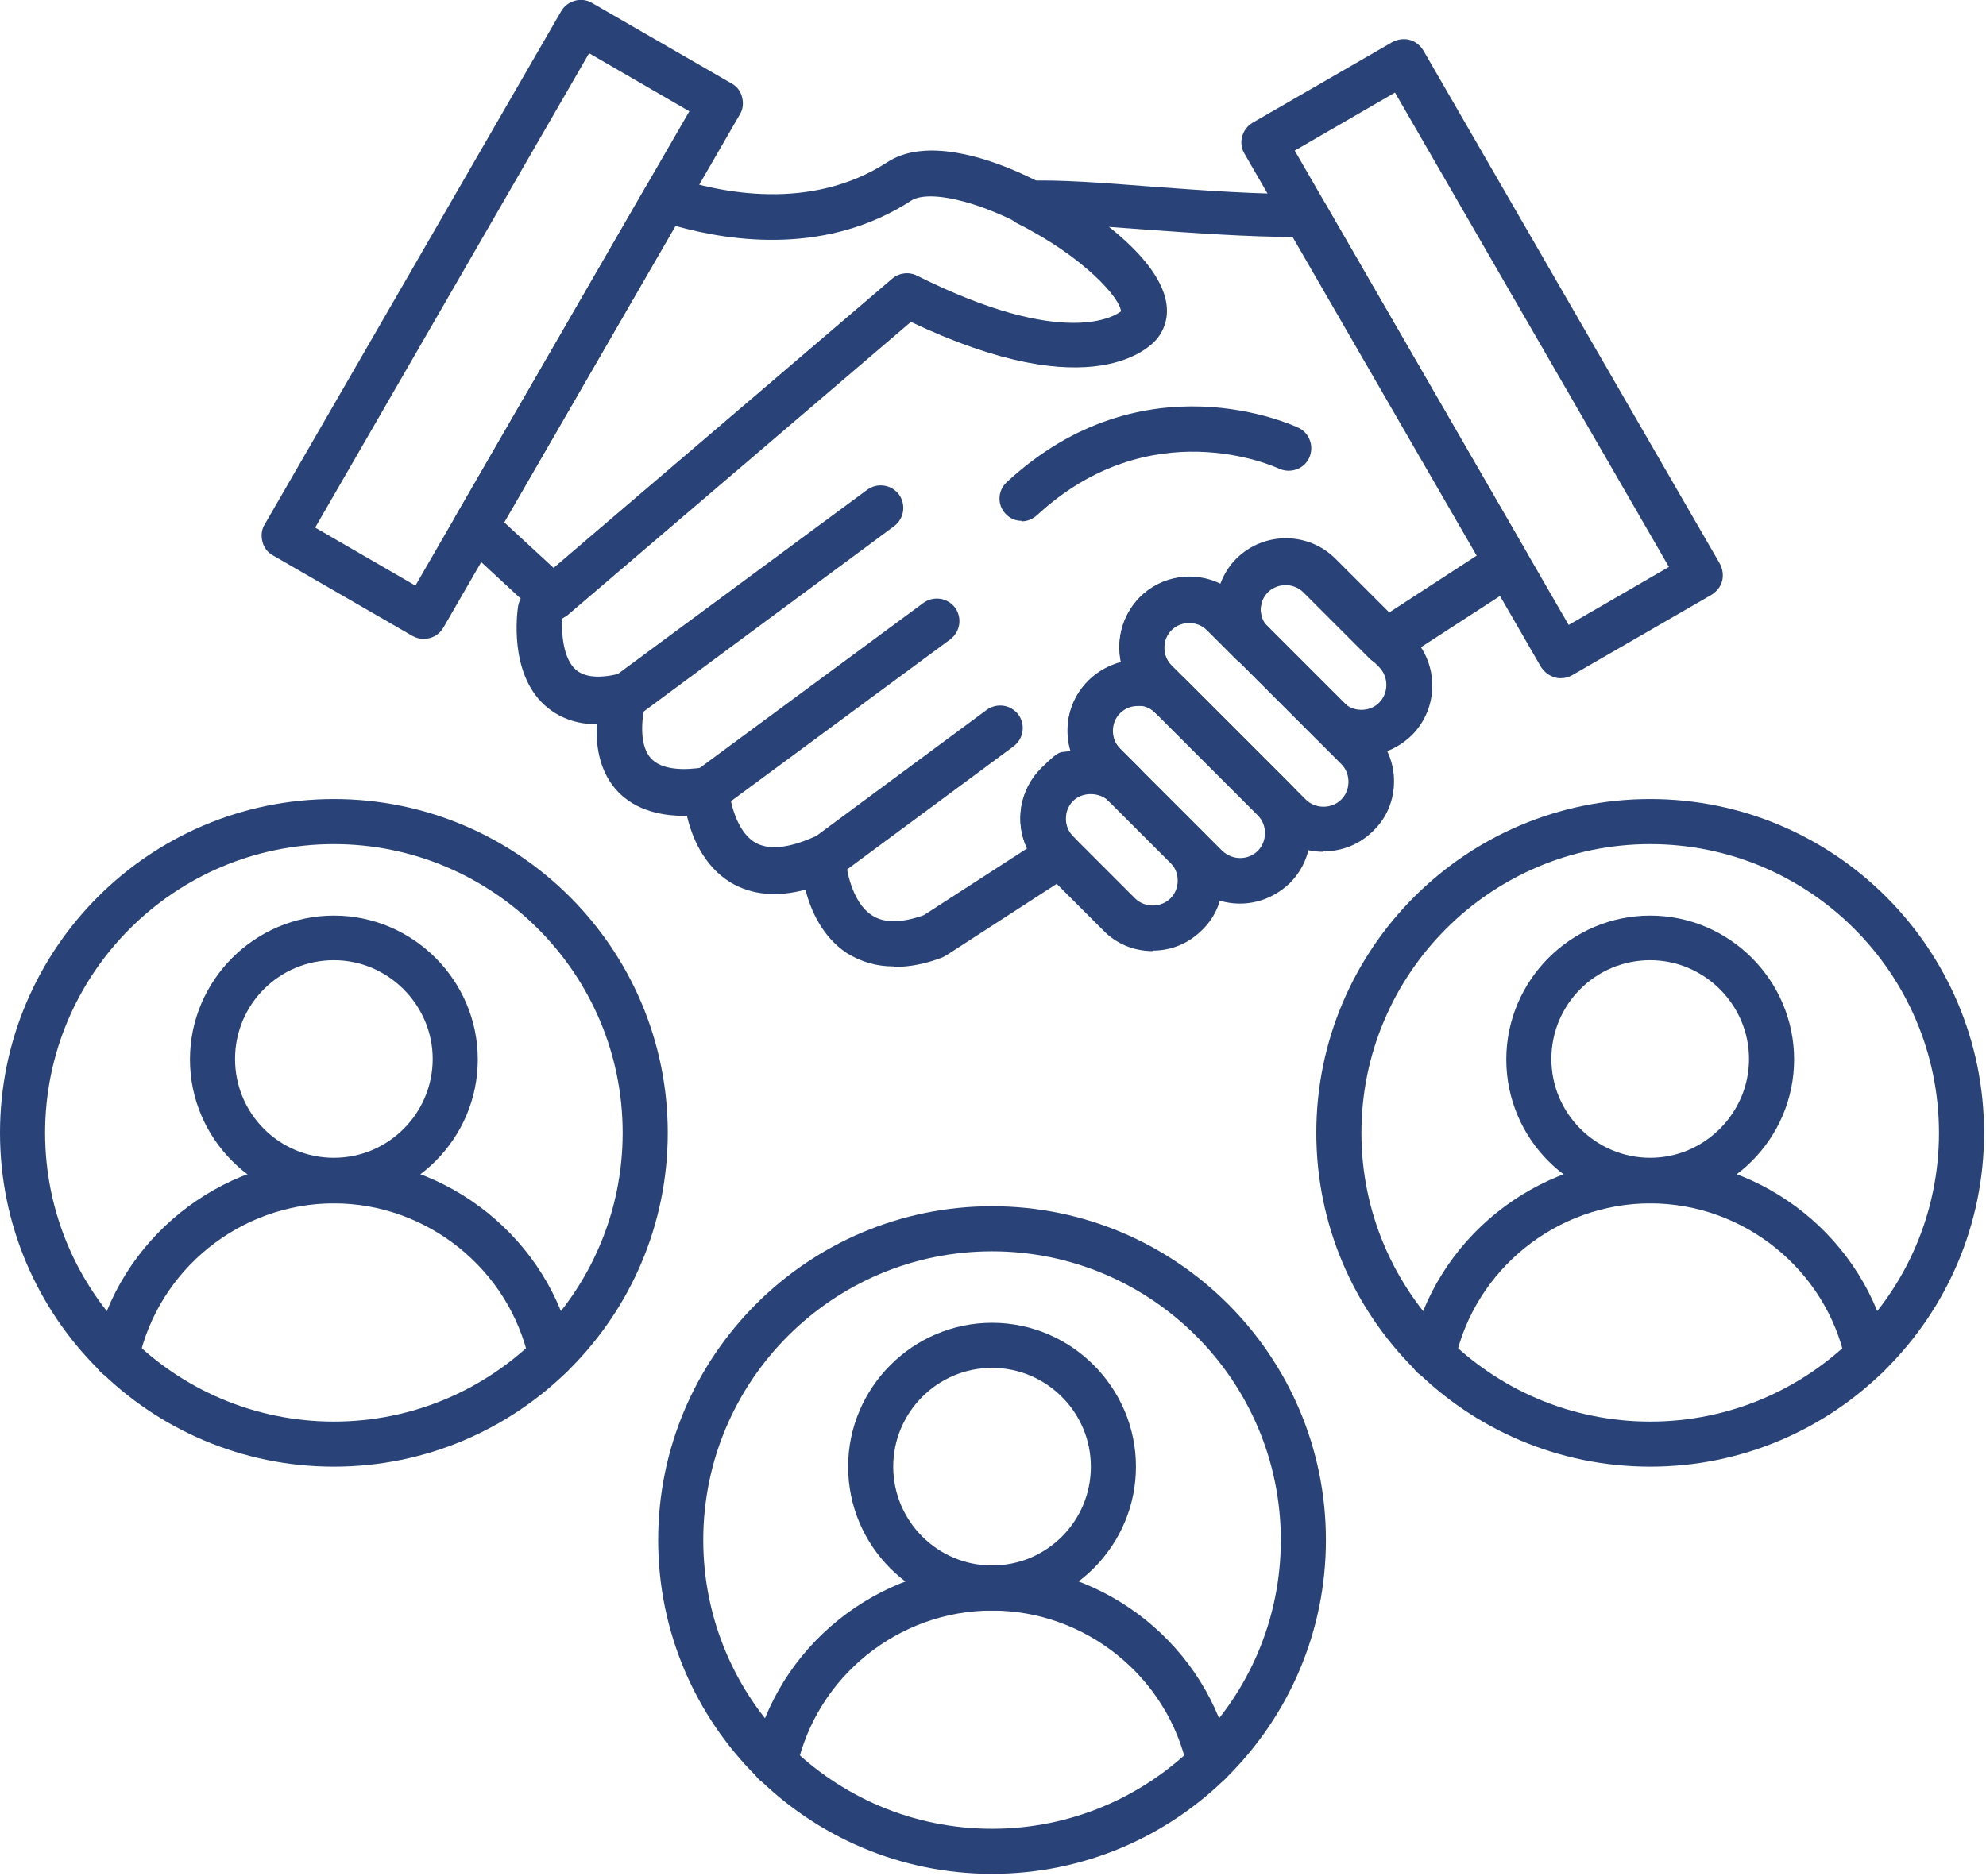
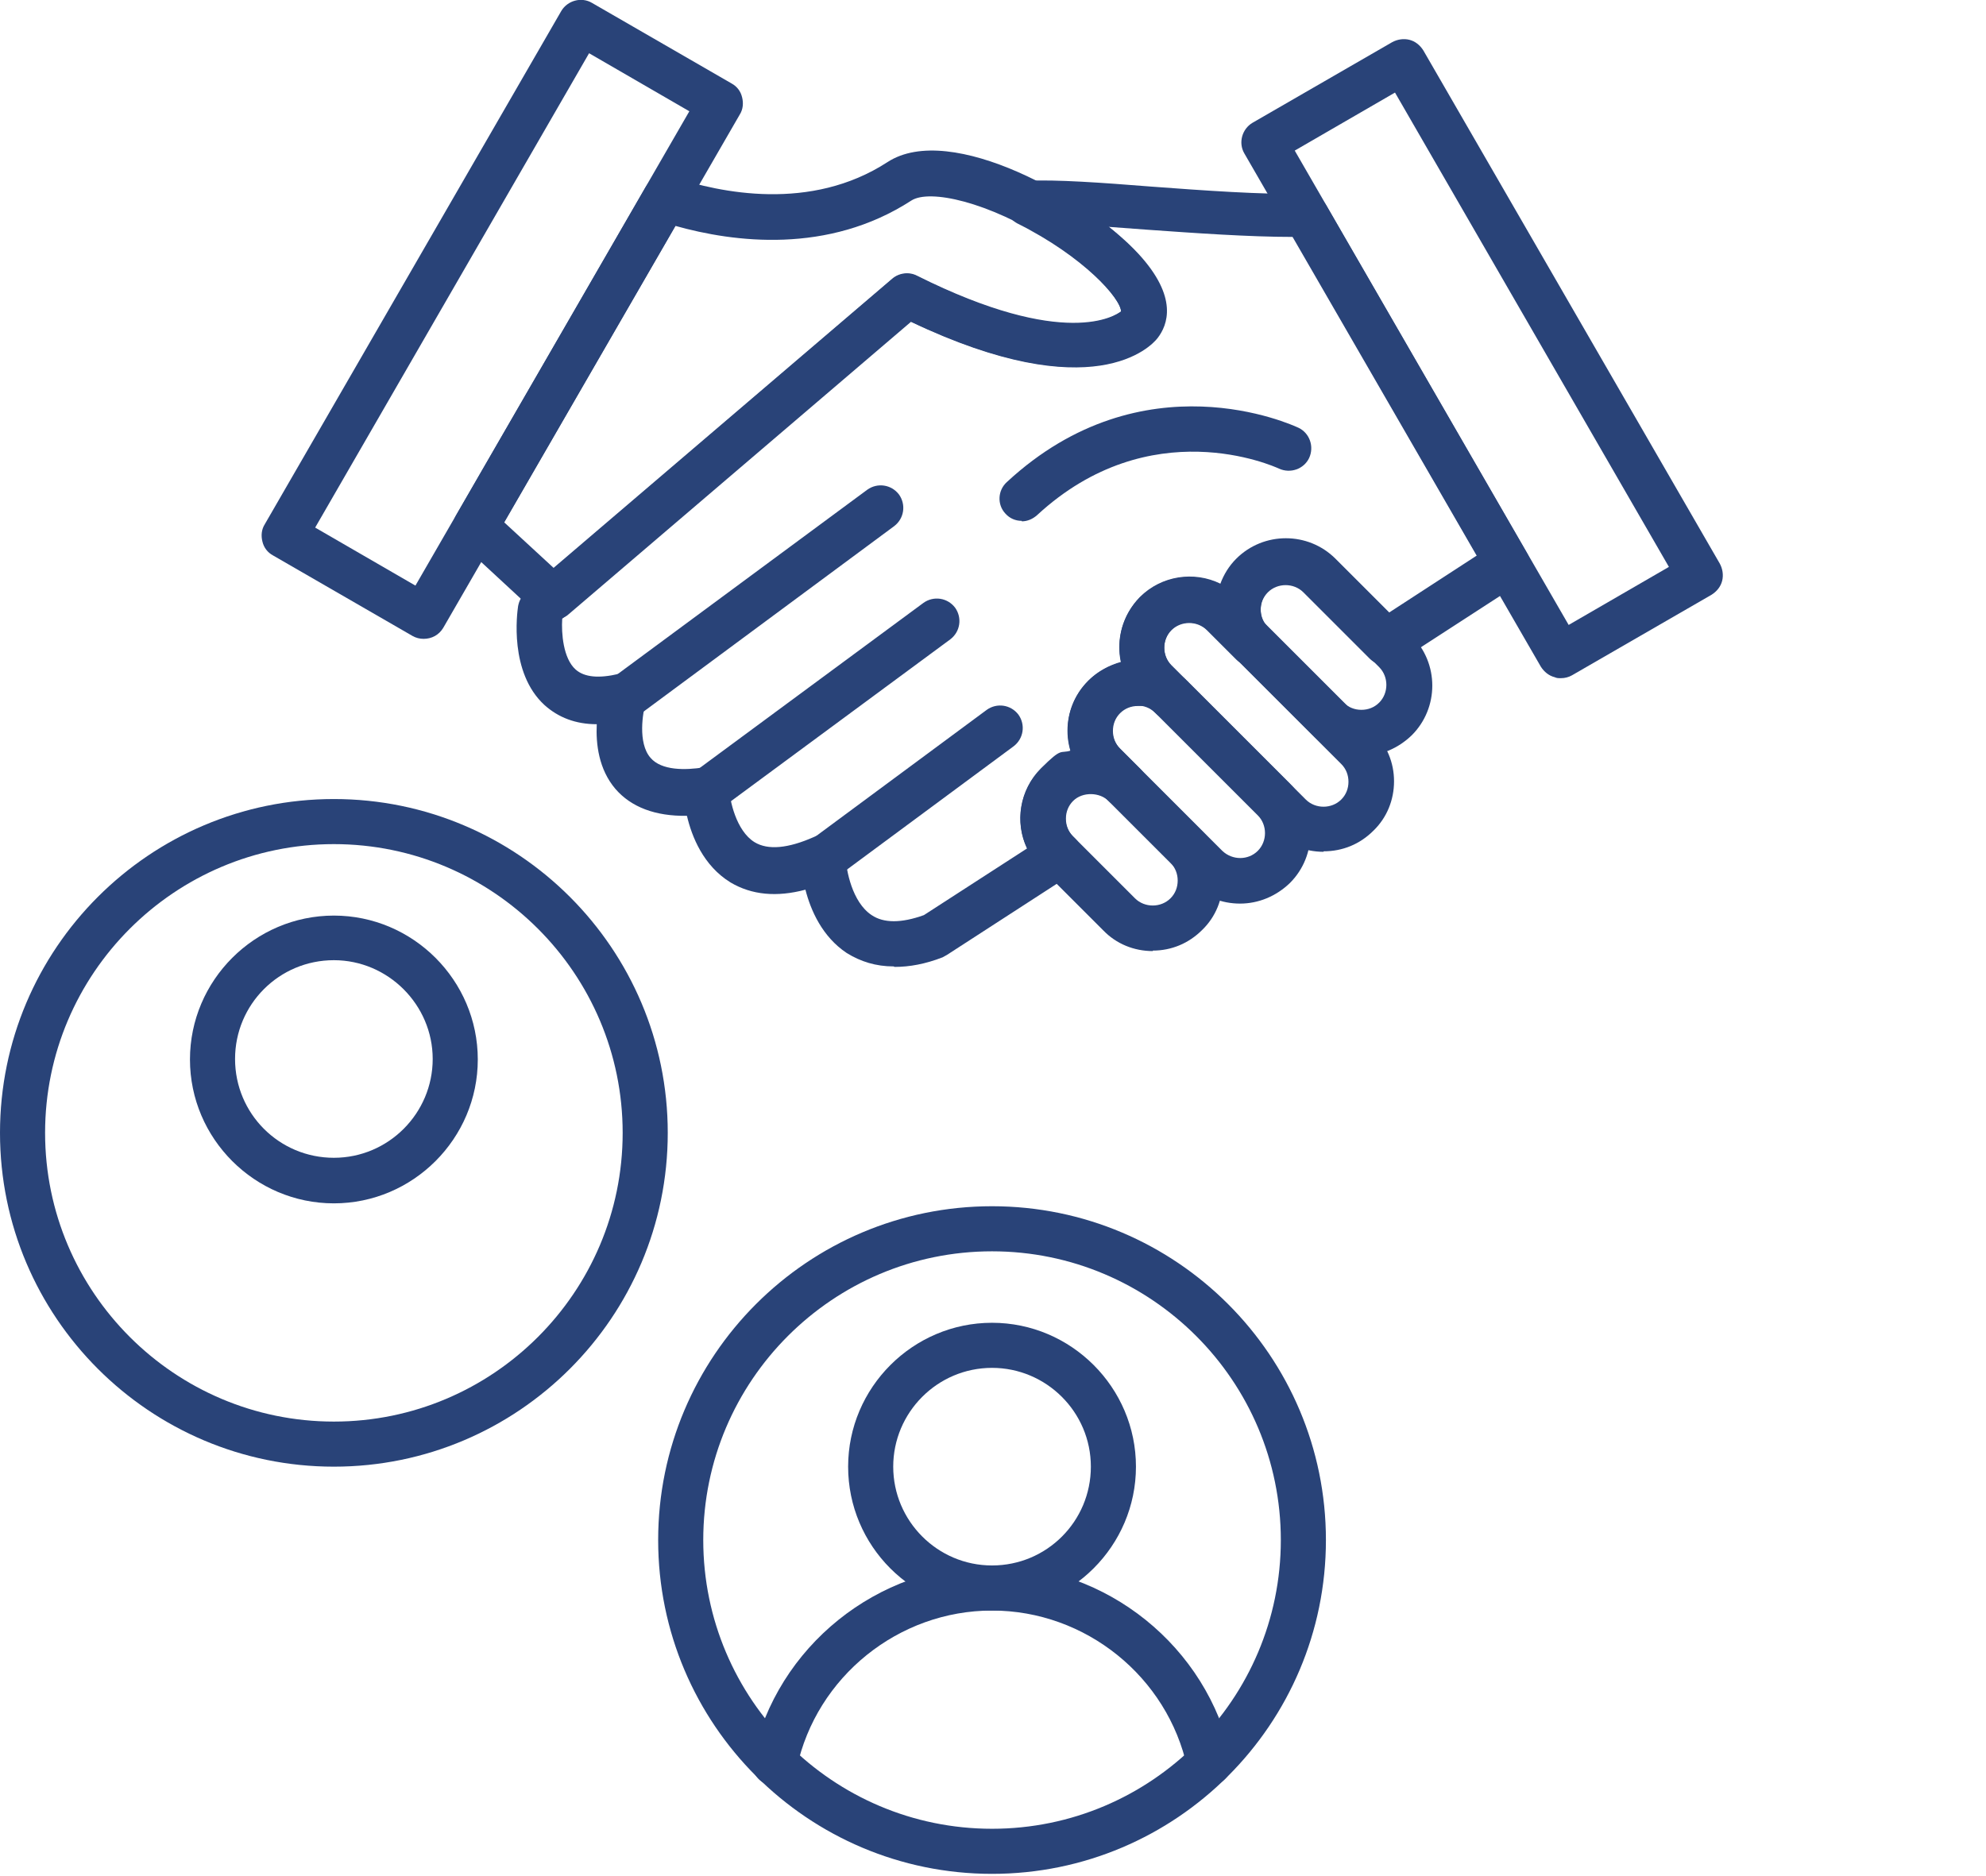
<svg xmlns="http://www.w3.org/2000/svg" version="1.1" viewBox="0 0 414 391.2">
  <defs>
    <style>
      .cls-1 {
        fill: none;
      }

      .cls-2 {
        fill: #294378;
      }

      .cls-3 {
        clip-path: url(#clippath-1);
      }

      .cls-4 {
        clip-path: url(#clippath-2);
      }

      .cls-5 {
        clip-path: url(#clippath);
      }
    </style>
    <clipPath id="clippath">
      <rect class="cls-1" y="166.4" width="139.5" height="140" />
    </clipPath>
    <clipPath id="clippath-1">
      <rect class="cls-1" x="274.1" y="166.4" width="139.9" height="140" />
    </clipPath>
    <clipPath id="clippath-2">
      <rect class="cls-1" x="136.8" y="250.4" width="140" height="140.8" />
    </clipPath>
  </defs>
  <g>
    <g id="Layer_1">
      <path class="cls-2" d="M186.3,201.5c-3.7,0-6.9-1-9.8-2.8-5.1-3.4-7.5-8.9-8.6-13.2-6,1.6-11.2,1.1-15.6-1.5-5.7-3.5-8.1-9.6-9.1-13.9-6.6.1-11.6-1.8-14.9-5.6-3.5-4.1-4.1-9.4-3.9-13.5-4.4,0-8-1.4-10.9-4-7.4-6.8-5.7-19.2-5.5-20.6.2-1.1.7-2.1,1.6-2.8l2.6-2.3,73.8-63.1c1.4-1.2,3.5-1.5,5.2-.6,30.4,15.2,40.9,8.6,42.5,7.4,0-2.7-7.8-11.5-21.6-18.4-1.9-1-2.9-3.1-2.5-5.2.4-2.1,2.2-3.6,4.4-3.7,6.2-.3,15.8.4,25.9,1.2,10.8.8,23,1.7,32.3,1.5,1.7,0,3.3.8,4.2,2.3l41.9,72.6c1.3,2.2.6,4.9-1.5,6.3l-25.3,16.4c-1.9,1.2-4.3.9-5.9-.6l-13.9-13.9c-2-2-5.4-2-7.4,0-1,1-1.5,2.3-1.5,3.7s.5,2.7,1.5,3.7c1.8,1.8,1.8,4.8,0,6.6-1.8,1.8-4.8,1.8-6.6,0l-6.1-6.1c-2-2-5.4-2-7.4,0-2,2-2,5.4,0,7.4l3.3,3.3c1.8,1.8,1.8,4.8,0,6.6s-4.8,1.8-6.6,0-2.3-1.5-3.7-1.5-2.7.5-3.7,1.5c-1,1-1.5,2.3-1.5,3.7s.5,2.7,1.5,3.7l4.2,4.2h0c1.8,1.8,1.8,4.8,0,6.7-1.8,1.8-4.8,1.8-6.6,0s-5.4-2-7.4,0c-1,1-1.5,2.3-1.5,3.7s.5,2.7,1.5,3.7l.5.5c1,1,1.5,2.4,1.4,3.8-.2,1.4-.9,2.7-2.1,3.5l-26.1,16.9c-.3.2-.6.3-.9.5-3.6,1.4-6.9,2-10,2ZM171.6,174.4c.9,0,1.7.2,2.5.7,1.3.8,2.2,2.2,2.2,3.8.1,2.4,1.3,9.2,5.4,11.9,2.5,1.7,6.2,1.7,10.9,0l21.5-13.9c-2.6-5.4-1.6-12.2,2.9-16.7s3.9-3,6.2-3.7c-1.5-5-.3-10.6,3.7-14.6,1.9-1.9,4.3-3.2,6.8-3.9-1-4.7.3-9.8,3.9-13.5,4.5-4.5,11.3-5.5,16.8-2.8.7-1.9,1.8-3.7,3.3-5.2,5.7-5.7,15-5.7,20.7,0l11.2,11.2,18.3-11.9-38.3-66.4c-9.3,0-20.5-.8-30.4-1.5-2.8-.2-5.5-.4-8.1-.6,5.9,4.8,10.5,10.1,11.7,15,.9,3.8-.4,6.5-1.6,8.1-1.3,1.7-13.4,14.7-51.4-3.4l-71.4,61-1.2,1c-.2,3,.2,8.3,2.8,10.6,1.8,1.6,4.8,1.9,9,.9,1.6-.4,3.4.1,4.5,1.4s1.6,3,1.1,4.6c-.6,2-1.7,8.4,1,11.5,2.3,2.7,7.3,2.6,11.1,2,1.3-.2,2.6.2,3.6,1,1,.8,1.6,2.1,1.7,3.4.1,2.3,1.4,8.8,5.3,11.2,2.8,1.7,7,1.3,12.4-1.1.6-.3,1.2-.4,1.9-.4Z" />
      <path class="cls-2" d="M130,150.2c-1.4,0-2.9-.7-3.8-1.9-1.5-2.1-1.1-5,1-6.6l53.6-39.6c2.1-1.5,5-1.1,6.6,1,1.5,2.1,1.1,5-1,6.6l-53.5,39.6c-.8.6-1.8.9-2.8.9Z" />
      <path class="cls-2" d="M147.2,169.7c-1.4,0-2.9-.7-3.8-1.9-1.5-2.1-1.1-5,1-6.6l48.1-35.5c2.1-1.5,5-1.1,6.6,1,1.5,2.1,1.1,5-1,6.6l-48.1,35.5c-.8.6-1.8.9-2.8.9Z" />
      <path class="cls-2" d="M171.6,183.8c-1.4,0-2.9-.7-3.8-1.9-1.5-2.1-1.1-5,1-6.6l36.9-27.3c2.1-1.5,5-1.1,6.6,1,1.5,2.1,1.1,5-1,6.6l-36.9,27.3c-.8.6-1.8.9-2.8.9Z" />
      <path class="cls-2" d="M115.3,129.4c-1.1,0-2.3-.4-3.2-1.3l-16.1-14.9c-1.6-1.5-2-3.9-.9-5.8l39.5-68.4c1.1-1.9,3.4-2.8,5.6-2.1,9.9,3.3,28.8,7.3,44.8-3.1,13.2-8.6,41.8,7.7,52.3,19.1,8.4,9.1,6.1,14.9,4,17.6-1.3,1.7-13.4,14.7-51.4-3.4l-71.4,61c-.9.8-2,1.1-3.1,1.1ZM105.1,108.9l10.3,9.5,70.6-60.3c1.4-1.2,3.5-1.5,5.2-.6,30.8,15.4,41.4,8.3,42.5,7.4,0-1.8-4.2-7.8-14.6-14.5-13.2-8.4-25.3-11-29.1-8.6-17.4,11.3-37.1,8.7-49.2,5.3l-35.7,61.8Z" />
      <path class="cls-2" d="M283.9,157.5c-3.9,0-7.6-1.5-10.3-4.3l-15.8-15.8c-2.8-2.8-4.3-6.4-4.3-10.3s1.5-7.6,4.3-10.3c5.7-5.7,15-5.7,20.7,0l15.8,15.8c5.7,5.7,5.7,15,0,20.7-2.8,2.7-6.4,4.3-10.4,4.3ZM264.3,123.3c-1,1-1.5,2.3-1.5,3.7s.5,2.7,1.5,3.7l15.8,15.8c1,1,2.3,1.5,3.7,1.5s2.7-.5,3.7-1.5c2-2,2-5.4,0-7.4l-15.8-15.8c-2-2-5.4-2-7.4,0Z" />
      <path class="cls-2" d="M275.9,177.6c-3.9,0-7.6-1.5-10.3-4.3l-28-28c-5.7-5.7-5.7-15,0-20.7,5.7-5.7,15-5.7,20.7,0l28,28c2.8,2.8,4.3,6.4,4.3,10.3s-1.5,7.6-4.3,10.3c-2.8,2.8-6.4,4.3-10.4,4.3ZM244.2,131.3c-2,2-2,5.4,0,7.4l28,28c2,2,5.4,2,7.4,0,1-1,1.5-2.3,1.5-3.7s-.5-2.7-1.5-3.7l-28-28c-2.1-2-5.4-2-7.4,0Z" />
      <path class="cls-2" d="M258.5,188.4c-3.8,0-7.5-1.4-10.3-4.3l-21.4-21.4c-5.7-5.7-5.7-15,0-20.7,5.7-5.7,15-5.7,20.7,0l21.4,21.4c5.7,5.7,5.7,15,0,20.7-2.9,2.8-6.6,4.3-10.4,4.3ZM237.1,147.1c-1.3,0-2.7.5-3.7,1.5-2,2-2,5.4,0,7.4l21.4,21.4c2.1,2,5.4,2,7.4,0,2-2,2-5.4,0-7.4l-21.4-21.4c-1-1-2.4-1.5-3.7-1.5Z" />
      <path class="cls-2" d="M240.3,198.3c-3.9,0-7.6-1.5-10.3-4.3l-13-13c-5.7-5.7-5.7-15,0-20.7,2.8-2.8,6.4-4.3,10.3-4.3s7.6,1.5,10.3,4.3l13,13c2.8,2.8,4.3,6.4,4.3,10.3s-1.5,7.6-4.3,10.3c-2.8,2.8-6.4,4.3-10.3,4.3ZM227.3,165.4c-1.4,0-2.7.5-3.7,1.5-2,2-2,5.4,0,7.4l13,13c2,2,5.4,2,7.4,0,1-1,1.5-2.3,1.5-3.7s-.5-2.7-1.5-3.7l-13-13c-1-1-2.3-1.5-3.7-1.5Z" />
      <path class="cls-2" d="M88.3,133.2c-.8,0-1.6-.2-2.3-.6l-29.1-16.8c-1.1-.6-1.9-1.6-2.2-2.9-.3-1.2-.2-2.5.5-3.6L117,2.3c1.3-2.2,4.2-3,6.4-1.7l29.1,16.8c1.1.6,1.9,1.6,2.2,2.9.3,1.2.2,2.5-.5,3.6l-61.8,107c-.9,1.5-2.4,2.3-4.1,2.3ZM65.7,110l20.9,12.1,57.1-98.9-20.9-12.1-57.1,98.9Z" />
      <path class="cls-2" d="M325.3,141.4c-.4,0-.8,0-1.2-.2-1.2-.3-2.2-1.1-2.9-2.2l-61.8-107c-1.3-2.2-.5-5.1,1.7-6.4l29.1-16.8c1.1-.6,2.4-.8,3.6-.5s2.2,1.1,2.9,2.2l61.8,107c.6,1.1.8,2.4.5,3.6s-1.1,2.2-2.2,2.9l-29.1,16.8c-.7.4-1.5.6-2.3.6ZM269.9,31.4l57.1,98.9,20.9-12.1-57.1-98.9-20.9,12.1Z" />
      <path class="cls-2" d="M213,108.6c-1.3,0-2.5-.5-3.4-1.5-1.8-1.9-1.6-4.9.3-6.6,28.4-26.3,59.5-11.9,60.8-11.3,2.3,1.1,3.3,3.9,2.2,6.3-1.1,2.3-3.9,3.3-6.3,2.2-1.1-.5-26.8-12.1-50.4,9.7-.9.8-2,1.3-3.2,1.3Z" />
      <g class="cls-5">
        <path class="cls-2" d="M69.6,305.8C31.2,305.8,0,274.6,0,236.2s31.2-69.6,69.6-69.6,69.6,31.2,69.6,69.6-31.2,69.6-69.6,69.6ZM69.6,176c-33.2,0-60.2,27-60.2,60.2s27,60.2,60.2,60.2,60.2-27,60.2-60.2-27-60.2-60.2-60.2Z" />
      </g>
-       <path class="cls-2" d="M114.9,287.4c-2.2,0-4.1-1.5-4.6-3.7-4.1-19-21.2-32.8-40.7-32.8s-36.6,13.8-40.7,32.8c-.5,2.5-3,4.1-5.6,3.6-2.5-.5-4.2-3-3.6-5.6,5-23.3,26-40.2,49.9-40.2s44.9,16.9,49.9,40.2c.5,2.5-1.1,5-3.6,5.6-.4,0-.7.1-1,.1Z" />
      <path class="cls-2" d="M69.6,250.9c-16.5,0-30-13.5-30-30s13.5-30,30-30,30,13.5,30,30-13.5,30-30,30ZM69.6,200.2c-11.4,0-20.6,9.2-20.6,20.6s9.2,20.6,20.6,20.6,20.6-9.3,20.6-20.6-9.3-20.6-20.6-20.6Z" />
      <g class="cls-3">
-         <path class="cls-2" d="M344,305.8c-38.4,0-69.6-31.2-69.6-69.6s31.2-69.6,69.6-69.6,69.6,31.2,69.6,69.6-31.2,69.6-69.6,69.6ZM344,176c-33.2,0-60.2,27-60.2,60.2s27,60.2,60.2,60.2,60.2-27,60.2-60.2-27-60.2-60.2-60.2Z" />
-       </g>
-       <path class="cls-2" d="M389.3,287.4c-2.2,0-4.1-1.5-4.6-3.7-4.1-19-21.2-32.8-40.7-32.8s-36.6,13.8-40.7,32.8c-.5,2.5-3,4.1-5.6,3.6s-4.2-3-3.6-5.6c5-23.3,26-40.2,49.9-40.2s44.9,16.9,49.9,40.2c.5,2.5-1.1,5-3.6,5.6-.4,0-.7.1-1,.1Z" />
-       <path class="cls-2" d="M344,250.9c-16.6,0-30-13.5-30-30s13.5-30,30-30,30,13.5,30,30-13.5,30-30,30ZM344,200.2c-11.4,0-20.6,9.2-20.6,20.6s9.3,20.6,20.6,20.6,20.6-9.3,20.6-20.6-9.3-20.6-20.6-20.6Z" />
+         </g>
      <g class="cls-4">
        <path class="cls-2" d="M206.8,390.7c-38.4,0-69.6-31.2-69.6-69.6s31.2-69.6,69.6-69.6,69.6,31.2,69.6,69.6c0,38.4-31.2,69.6-69.6,69.6ZM206.8,260.9c-33.2,0-60.2,27-60.2,60.2s27,60.2,60.2,60.2,60.2-27,60.2-60.2c0-33.2-27-60.2-60.2-60.2Z" />
      </g>
      <path class="cls-2" d="M252.1,372.3c-2.2,0-4.1-1.5-4.6-3.7-4.1-19-21.2-32.8-40.7-32.8s-36.6,13.8-40.7,32.8c-.5,2.5-3,4.1-5.6,3.6-2.5-.5-4.2-3-3.6-5.6,5-23.3,26-40.2,49.9-40.2s44.9,16.9,49.9,40.2c.5,2.5-1.1,5-3.6,5.6-.4,0-.7.1-1,.1Z" />
      <path class="cls-2" d="M206.8,335.8c-16.6,0-30-13.5-30-30s13.5-30,30-30,30,13.5,30,30-13.5,30-30,30ZM206.8,285.2c-11.4,0-20.6,9.3-20.6,20.6s9.2,20.6,20.6,20.6,20.6-9.2,20.6-20.6-9.3-20.6-20.6-20.6Z" />
    </g>
  </g>
</svg>